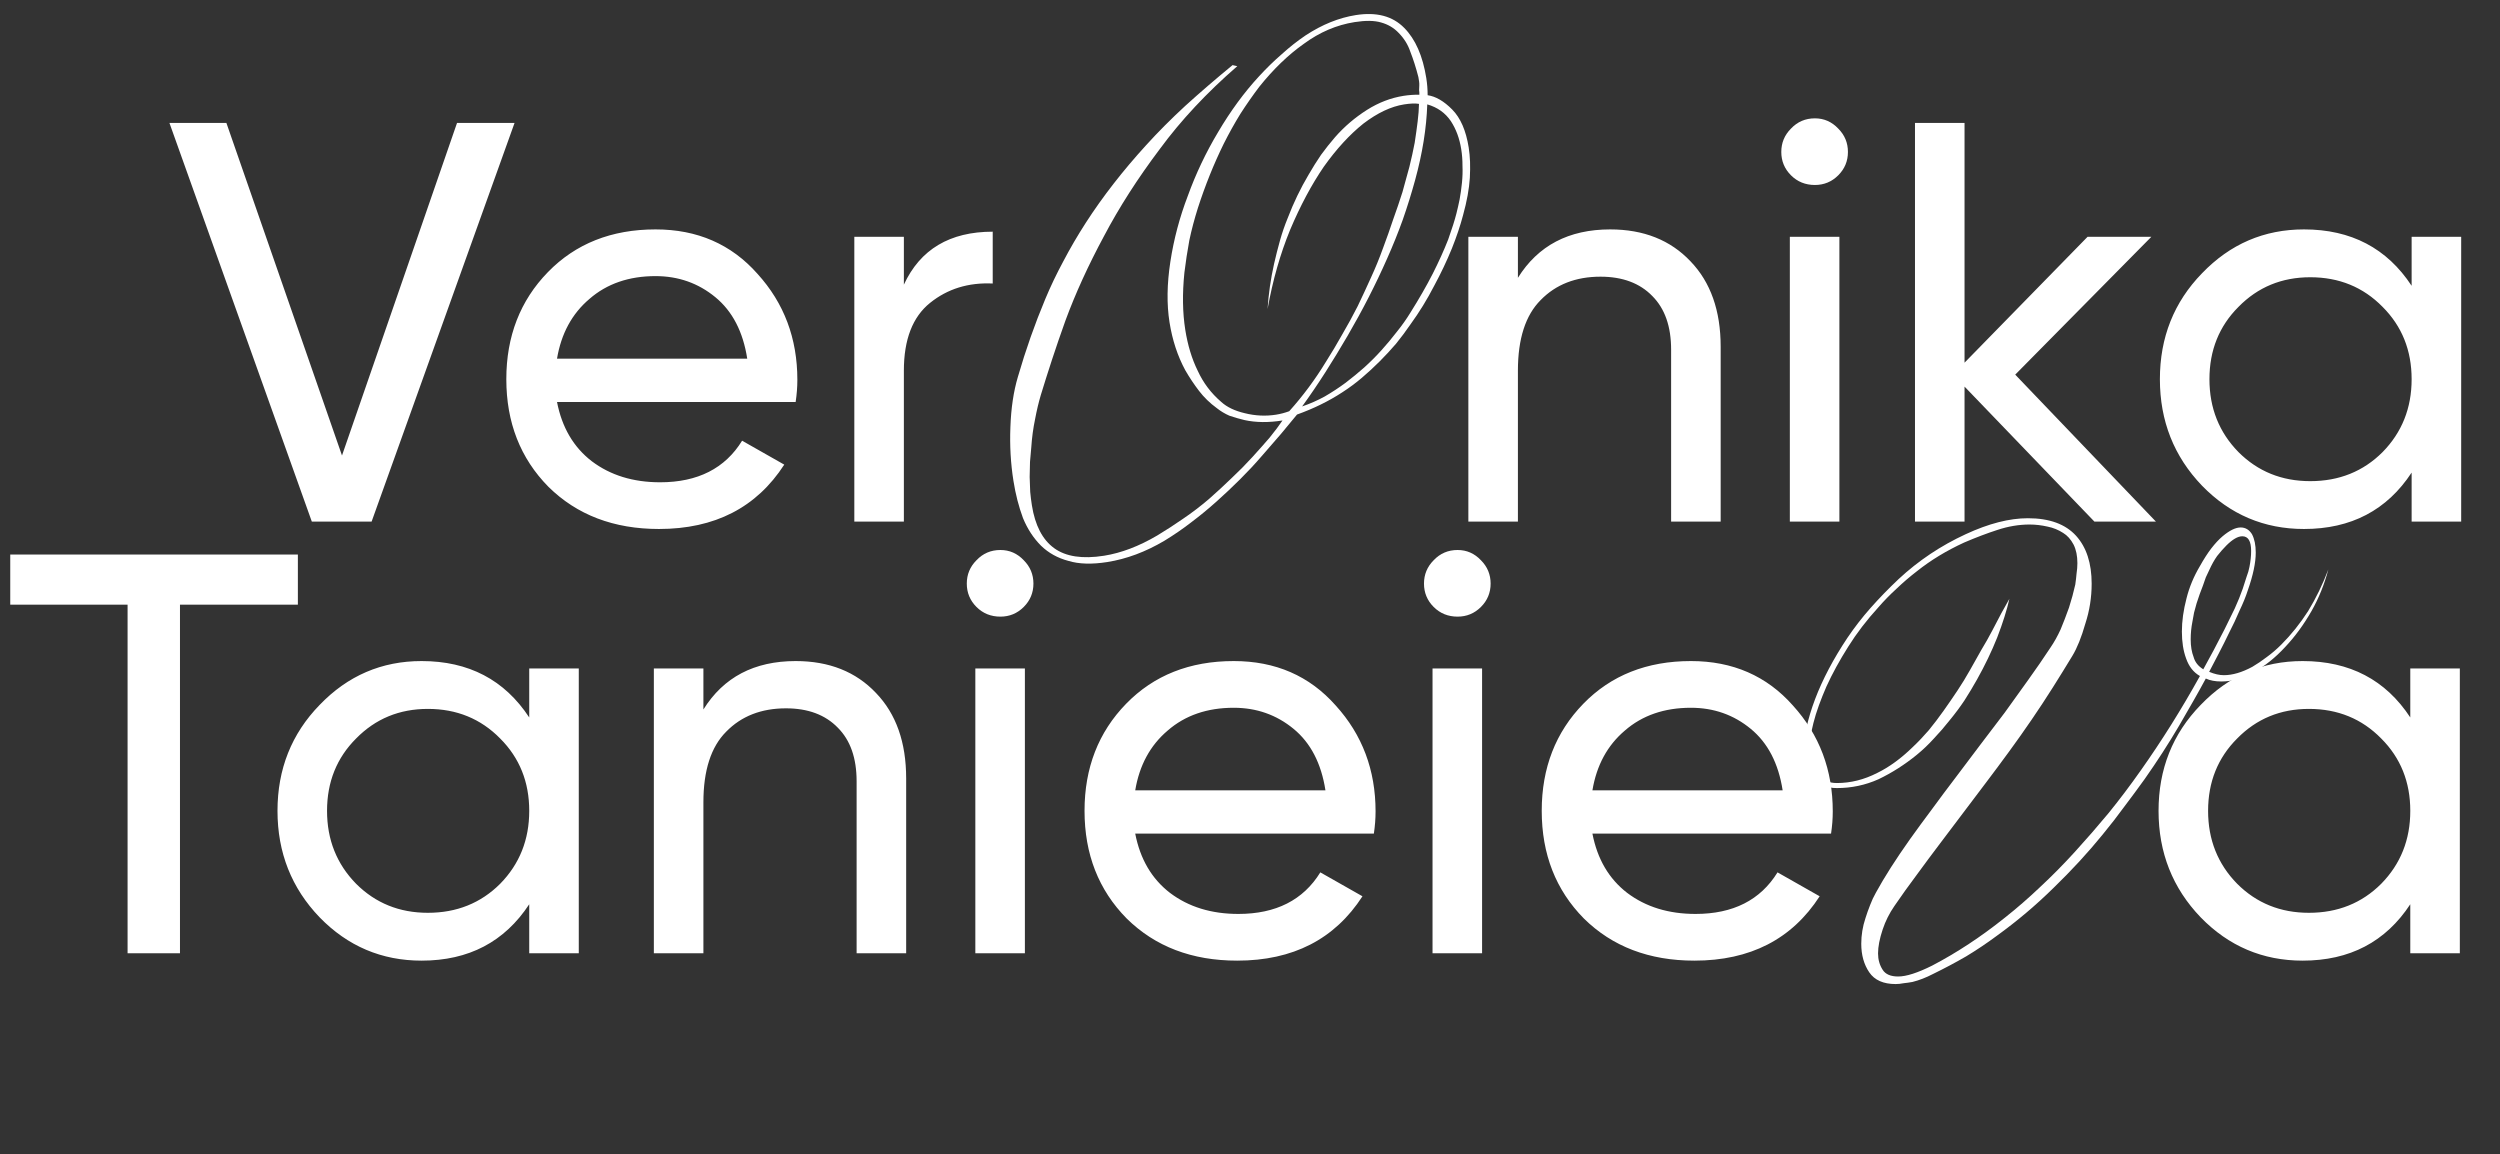
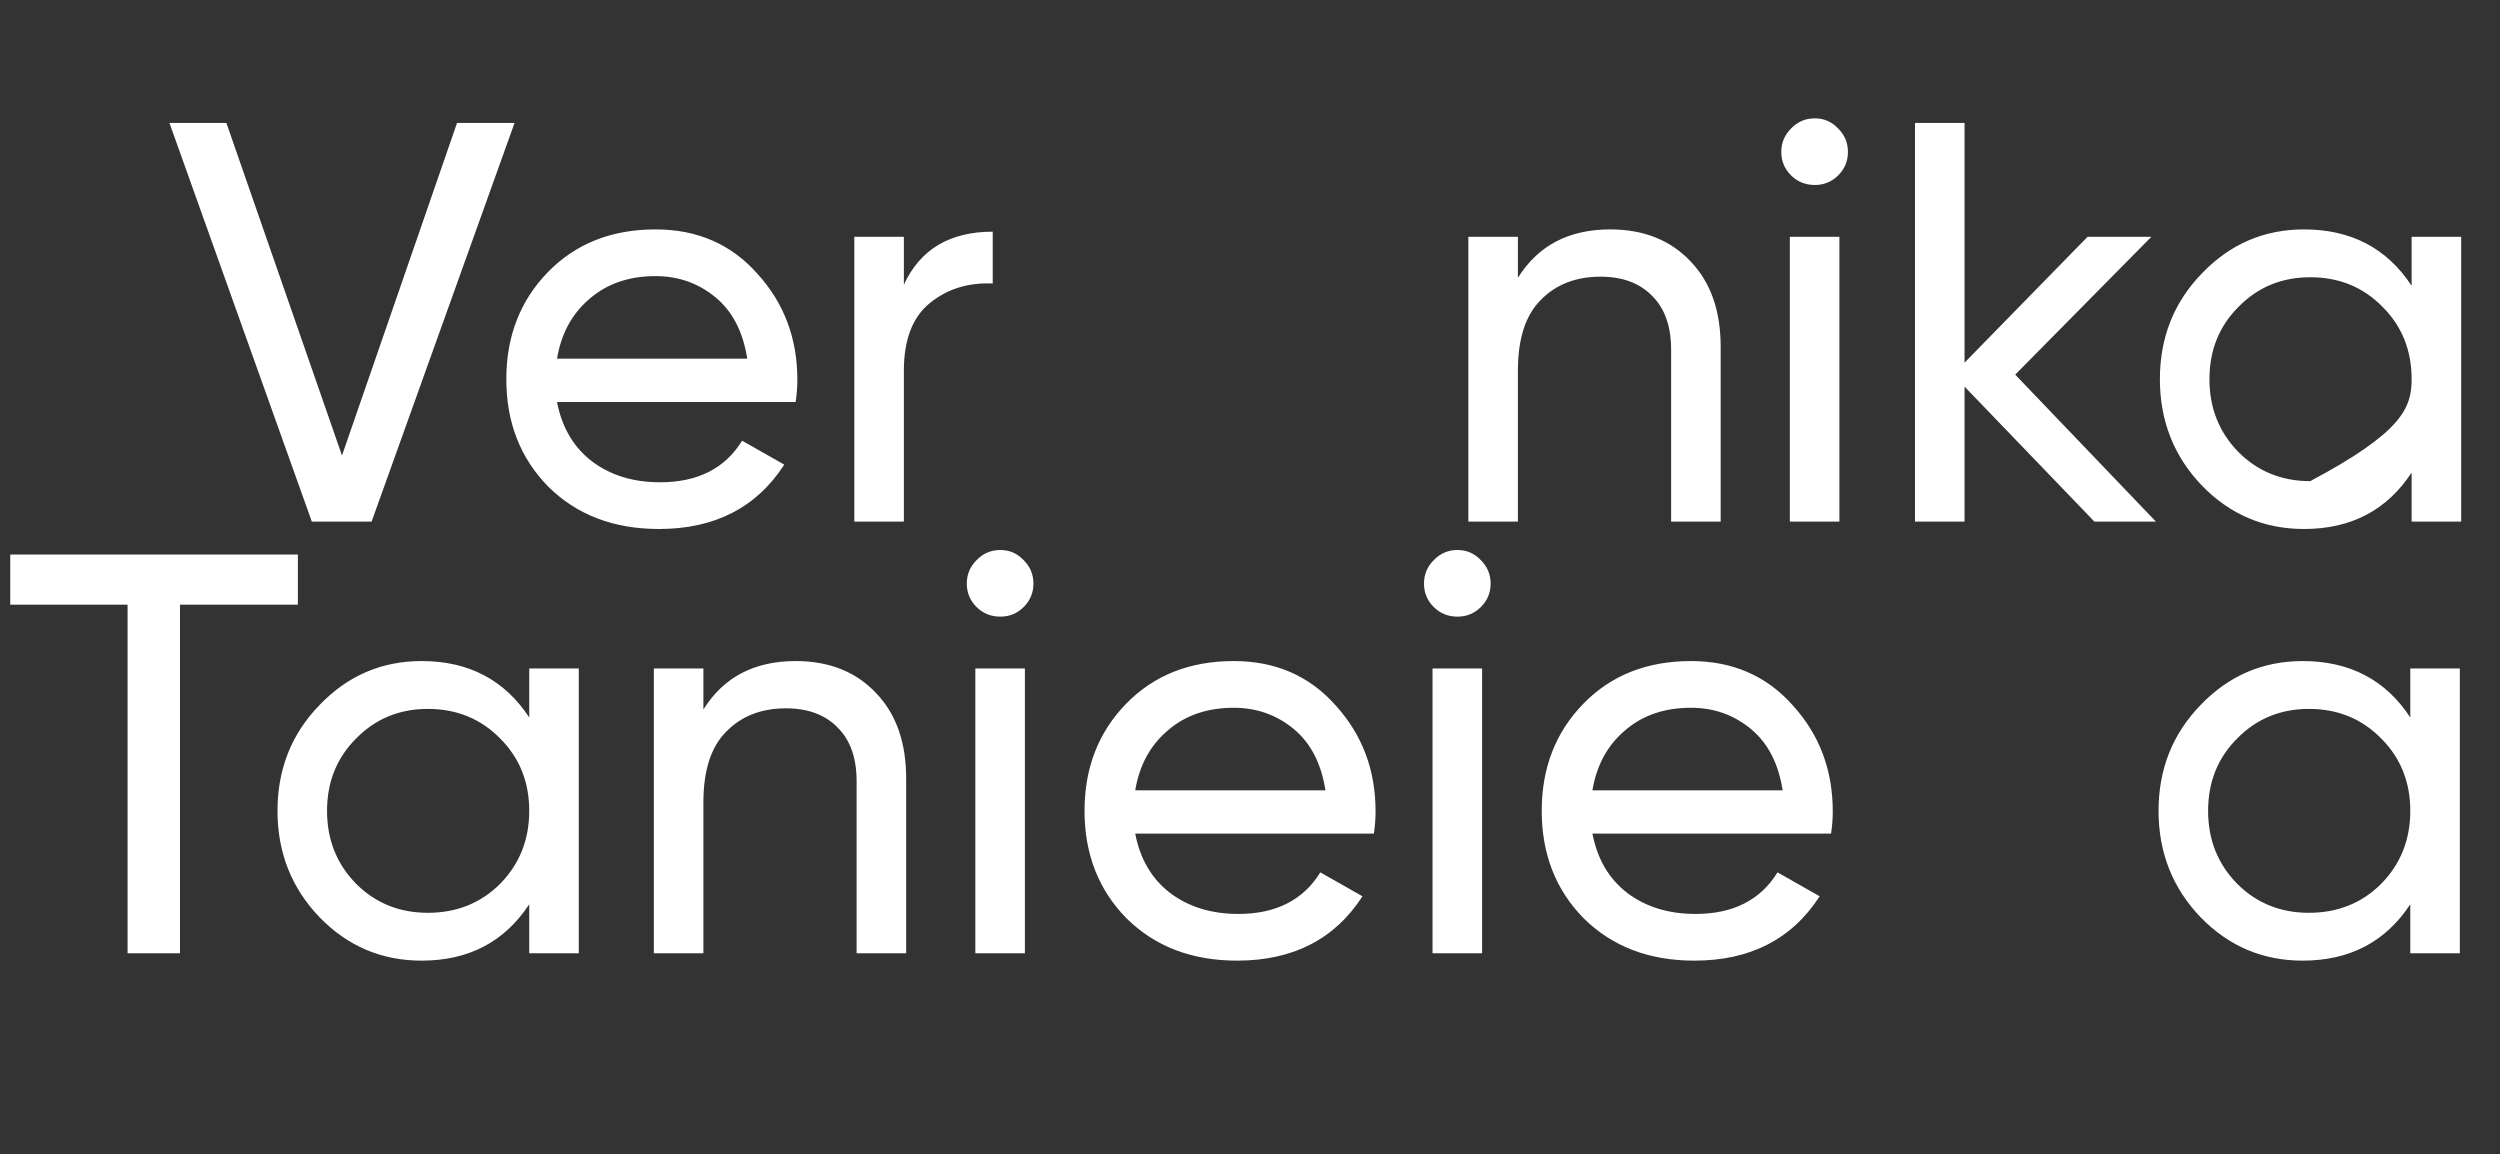
<svg xmlns="http://www.w3.org/2000/svg" width="834" height="385" viewBox="0 0 834 385" fill="none">
  <rect x="0" y="0" width="834" height="385" fill="#333333" stroke="none" />
-   <path d="M104.02 174L56.52 41H75.52L114.09 151.96L152.47 41H171.66L123.97 174H104.02ZM185.819 134.1C187.466 142.587 191.329 149.173 197.409 153.86C203.616 158.547 211.216 160.89 220.209 160.89C232.749 160.89 241.869 156.267 247.569 147.02L261.629 155C252.383 169.313 238.449 176.47 219.829 176.47C204.756 176.47 192.469 171.783 182.969 162.41C173.596 152.91 168.909 140.94 168.909 126.5C168.909 112.187 173.533 100.28 182.779 90.78C192.026 81.28 203.996 76.53 218.689 76.53C232.623 76.53 243.959 81.47 252.699 91.35C261.566 101.103 265.999 112.883 265.999 126.69C265.999 129.097 265.809 131.567 265.429 134.1H185.819ZM218.689 92.11C209.823 92.11 202.476 94.643 196.649 99.71C190.823 104.65 187.213 111.3 185.819 119.66H249.279C247.886 110.667 244.339 103.827 238.639 99.14C232.939 94.453 226.289 92.11 218.689 92.11ZM301.531 94.96C306.978 83.18 316.858 77.29 331.171 77.29V94.58C323.064 94.2 316.098 96.353 310.271 101.04C304.444 105.727 301.531 113.263 301.531 123.65V174H285.001V79H301.531V94.96ZM537.155 76.53C548.301 76.53 557.231 80.077 563.945 87.17C570.658 94.137 574.015 103.637 574.015 115.67V174H557.485V116.62C557.485 108.893 555.395 102.94 551.215 98.76C547.035 94.453 541.271 92.3 533.925 92.3C525.691 92.3 519.041 94.897 513.975 100.09C508.908 105.157 506.375 113.01 506.375 123.65V174H489.845V79H506.375V92.68C513.088 81.913 523.348 76.53 537.155 76.53ZM605.451 61.71C602.284 61.71 599.624 60.633 597.471 58.48C595.317 56.327 594.241 53.73 594.241 50.69C594.241 47.65 595.317 45.053 597.471 42.9C599.624 40.62 602.284 39.48 605.451 39.48C608.491 39.48 611.087 40.62 613.241 42.9C615.394 45.053 616.471 47.65 616.471 50.69C616.471 53.73 615.394 56.327 613.241 58.48C611.087 60.633 608.491 61.71 605.451 61.71ZM597.091 174V79H613.621V174H597.091ZM719.209 174H698.689L655.369 128.97V174H638.839V41H655.369V120.99L696.409 79H717.689L672.279 124.98L719.209 174ZM804.52 79H821.05V174H804.52V157.66C796.287 170.2 784.317 176.47 768.61 176.47C755.31 176.47 743.974 171.657 734.6 162.03C725.227 152.277 720.54 140.433 720.54 126.5C720.54 112.567 725.227 100.787 734.6 91.16C743.974 81.407 755.31 76.53 768.61 76.53C784.317 76.53 796.287 82.8 804.52 95.34V79ZM770.7 160.51C780.327 160.51 788.37 157.28 794.83 150.82C801.29 144.233 804.52 136.127 804.52 126.5C804.52 116.873 801.29 108.83 794.83 102.37C788.37 95.783 780.327 92.49 770.7 92.49C761.2 92.49 753.22 95.783 746.76 102.37C740.3 108.83 737.07 116.873 737.07 126.5C737.07 136.127 740.3 144.233 746.76 150.82C753.22 157.28 761.2 160.51 770.7 160.51Z" fill="white" />
+   <path d="M104.02 174L56.52 41H75.52L114.09 151.96L152.47 41H171.66L123.97 174H104.02ZM185.819 134.1C187.466 142.587 191.329 149.173 197.409 153.86C203.616 158.547 211.216 160.89 220.209 160.89C232.749 160.89 241.869 156.267 247.569 147.02L261.629 155C252.383 169.313 238.449 176.47 219.829 176.47C204.756 176.47 192.469 171.783 182.969 162.41C173.596 152.91 168.909 140.94 168.909 126.5C168.909 112.187 173.533 100.28 182.779 90.78C192.026 81.28 203.996 76.53 218.689 76.53C232.623 76.53 243.959 81.47 252.699 91.35C261.566 101.103 265.999 112.883 265.999 126.69C265.999 129.097 265.809 131.567 265.429 134.1H185.819ZM218.689 92.11C209.823 92.11 202.476 94.643 196.649 99.71C190.823 104.65 187.213 111.3 185.819 119.66H249.279C247.886 110.667 244.339 103.827 238.639 99.14C232.939 94.453 226.289 92.11 218.689 92.11ZM301.531 94.96C306.978 83.18 316.858 77.29 331.171 77.29V94.58C323.064 94.2 316.098 96.353 310.271 101.04C304.444 105.727 301.531 113.263 301.531 123.65V174H285.001V79H301.531V94.96ZM537.155 76.53C548.301 76.53 557.231 80.077 563.945 87.17C570.658 94.137 574.015 103.637 574.015 115.67V174H557.485V116.62C557.485 108.893 555.395 102.94 551.215 98.76C547.035 94.453 541.271 92.3 533.925 92.3C525.691 92.3 519.041 94.897 513.975 100.09C508.908 105.157 506.375 113.01 506.375 123.65V174H489.845V79H506.375V92.68C513.088 81.913 523.348 76.53 537.155 76.53ZM605.451 61.71C602.284 61.71 599.624 60.633 597.471 58.48C595.317 56.327 594.241 53.73 594.241 50.69C594.241 47.65 595.317 45.053 597.471 42.9C599.624 40.62 602.284 39.48 605.451 39.48C608.491 39.48 611.087 40.62 613.241 42.9C615.394 45.053 616.471 47.65 616.471 50.69C616.471 53.73 615.394 56.327 613.241 58.48C611.087 60.633 608.491 61.71 605.451 61.71ZM597.091 174V79H613.621V174H597.091ZM719.209 174H698.689L655.369 128.97V174H638.839V41H655.369V120.99L696.409 79H717.689L672.279 124.98L719.209 174ZM804.52 79H821.05V174H804.52V157.66C796.287 170.2 784.317 176.47 768.61 176.47C755.31 176.47 743.974 171.657 734.6 162.03C725.227 152.277 720.54 140.433 720.54 126.5C720.54 112.567 725.227 100.787 734.6 91.16C743.974 81.407 755.31 76.53 768.61 76.53C784.317 76.53 796.287 82.8 804.52 95.34V79ZM770.7 160.51C801.29 144.233 804.52 136.127 804.52 126.5C804.52 116.873 801.29 108.83 794.83 102.37C788.37 95.783 780.327 92.49 770.7 92.49C761.2 92.49 753.22 95.783 746.76 102.37C740.3 108.83 737.07 116.873 737.07 126.5C737.07 136.127 740.3 144.233 746.76 150.82C753.22 157.28 761.2 160.51 770.7 160.51Z" fill="white" />
  <path d="M99.37 185V201.72H60.04V318H42.56V201.72H3.42V185H99.37ZM176.552 223H193.082V318H176.552V301.66C168.318 314.2 156.348 320.47 140.642 320.47C127.342 320.47 116.005 315.657 106.632 306.03C97.258 296.277 92.572 284.433 92.572 270.5C92.572 256.567 97.258 244.787 106.632 235.16C116.005 225.407 127.342 220.53 140.642 220.53C156.348 220.53 168.318 226.8 176.552 239.34V223ZM142.732 304.51C152.358 304.51 160.402 301.28 166.862 294.82C173.322 288.233 176.552 280.127 176.552 270.5C176.552 260.873 173.322 252.83 166.862 246.37C160.402 239.783 152.358 236.49 142.732 236.49C133.232 236.49 125.252 239.783 118.792 246.37C112.332 252.83 109.102 260.873 109.102 270.5C109.102 280.127 112.332 288.233 118.792 294.82C125.252 301.28 133.232 304.51 142.732 304.51ZM265.436 220.53C276.583 220.53 285.513 224.077 292.226 231.17C298.939 238.137 302.296 247.637 302.296 259.67V318H285.766V260.62C285.766 252.893 283.676 246.94 279.496 242.76C275.316 238.453 269.553 236.3 262.206 236.3C253.973 236.3 247.323 238.897 242.256 244.09C237.189 249.157 234.656 257.01 234.656 267.65V318H218.126V223H234.656V236.68C241.369 225.913 251.629 220.53 265.436 220.53ZM333.732 205.71C330.565 205.71 327.905 204.633 325.752 202.48C323.599 200.327 322.522 197.73 322.522 194.69C322.522 191.65 323.599 189.053 325.752 186.9C327.905 184.62 330.565 183.48 333.732 183.48C336.772 183.48 339.369 184.62 341.522 186.9C343.675 189.053 344.752 191.65 344.752 194.69C344.752 197.73 343.675 200.327 341.522 202.48C339.369 204.633 336.772 205.71 333.732 205.71ZM325.372 318V223H341.902V318H325.372ZM378.71 278.1C380.357 286.587 384.22 293.173 390.3 297.86C396.507 302.547 404.107 304.89 413.1 304.89C425.64 304.89 434.76 300.267 440.46 291.02L454.52 299C445.273 313.313 431.34 320.47 412.72 320.47C397.647 320.47 385.36 315.783 375.86 306.41C366.487 296.91 361.8 284.94 361.8 270.5C361.8 256.187 366.423 244.28 375.67 234.78C384.917 225.28 396.887 220.53 411.58 220.53C425.513 220.53 436.85 225.47 445.59 235.35C454.457 245.103 458.89 256.883 458.89 270.69C458.89 273.097 458.7 275.567 458.32 278.1H378.71ZM411.58 236.11C402.713 236.11 395.367 238.643 389.54 243.71C383.713 248.65 380.103 255.3 378.71 263.66H442.17C440.777 254.667 437.23 247.827 431.53 243.14C425.83 238.453 419.18 236.11 411.58 236.11ZM486.252 205.71C483.085 205.71 480.425 204.633 478.272 202.48C476.118 200.327 475.042 197.73 475.042 194.69C475.042 191.65 476.118 189.053 478.272 186.9C480.425 184.62 483.085 183.48 486.252 183.48C489.292 183.48 491.888 184.62 494.042 186.9C496.195 189.053 497.272 191.65 497.272 194.69C497.272 197.73 496.195 200.327 494.042 202.48C491.888 204.633 489.292 205.71 486.252 205.71ZM477.892 318V223H494.422V318H477.892ZM531.23 278.1C532.876 286.587 536.74 293.173 542.82 297.86C549.026 302.547 556.626 304.89 565.62 304.89C578.16 304.89 587.28 300.267 592.98 291.02L607.04 299C597.793 313.313 583.86 320.47 565.24 320.47C550.166 320.47 537.88 315.783 528.38 306.41C519.006 296.91 514.32 284.94 514.32 270.5C514.32 256.187 518.943 244.28 528.19 234.78C537.436 225.28 549.406 220.53 564.1 220.53C578.033 220.53 589.37 225.47 598.11 235.35C606.976 245.103 611.41 256.883 611.41 270.69C611.41 273.097 611.22 275.567 610.84 278.1H531.23ZM564.1 236.11C555.233 236.11 547.886 238.643 542.06 243.71C536.233 248.65 532.623 255.3 531.23 263.66H594.69C593.296 254.667 589.75 247.827 584.05 243.14C578.35 238.453 571.7 236.11 564.1 236.11ZM804.071 223H820.601V318H804.071V301.66C795.838 314.2 783.868 320.47 768.161 320.47C754.861 320.47 743.524 315.657 734.151 306.03C724.778 296.277 720.091 284.433 720.091 270.5C720.091 256.567 724.778 244.787 734.151 235.16C743.524 225.407 754.861 220.53 768.161 220.53C783.868 220.53 795.838 226.8 804.071 239.34V223ZM770.251 304.51C779.878 304.51 787.921 301.28 794.381 294.82C800.841 288.233 804.071 280.127 804.071 270.5C804.071 260.873 800.841 252.83 794.381 246.37C787.921 239.783 779.878 236.49 770.251 236.49C760.751 236.49 752.771 239.783 746.311 246.37C739.851 252.83 736.621 260.873 736.621 270.5C736.621 280.127 739.851 288.233 746.311 294.82C752.771 301.28 760.751 304.51 770.251 304.51Z" fill="white" />
-   <path d="M489.954 49.186C490.188 50.667 490.34 52.264 490.408 53.974C490.461 55.585 490.439 57.361 490.341 59.3C490.227 61.14 489.981 63.103 489.603 65.188C489.224 67.273 488.713 69.48 488.07 71.809C487.187 75.189 485.949 78.878 484.355 82.877C482.678 86.99 480.704 91.15 478.435 95.356C476.113 99.875 473.456 104.194 470.463 108.313C468.983 110.471 467.395 112.596 465.702 114.686C463.992 116.678 462.176 118.636 460.254 120.561C458.331 122.485 456.343 124.319 454.291 126.061C452.238 127.804 450.063 129.414 447.766 130.892C443.27 133.831 438.244 136.298 432.688 138.291C431.077 140.268 429.292 142.423 427.334 144.759C425.359 146.995 423.218 149.46 420.911 152.154C418.688 154.734 416.308 157.288 413.772 159.815C411.236 162.343 408.594 164.837 405.845 167.298C403.096 169.758 400.274 172.078 397.379 174.258C394.584 176.422 391.616 178.461 388.477 180.376C382.183 184.106 375.826 186.48 369.406 187.497C364.27 188.31 359.947 188.185 356.438 187.121C352.845 186.171 349.792 184.478 347.28 182.041C344.752 179.505 342.747 176.431 341.263 172.818C340.556 170.906 339.939 168.928 339.412 166.885C338.886 164.842 338.443 162.685 338.084 160.413C337.161 154.586 336.823 148.615 337.069 142.501C337.285 136.19 338.119 130.59 339.572 125.703C342.193 116.682 345.23 108.05 348.684 99.809C350.444 95.581 352.459 91.364 354.729 87.157C356.983 82.852 359.492 78.556 362.256 74.271C367.866 65.587 374.553 56.985 382.316 48.465C386.28 44.091 390.648 39.704 395.418 35.304C400.287 30.888 405.544 26.36 411.187 21.72L412.763 22.078C402.614 30.873 393.999 40.085 386.917 49.711C379.555 59.483 373.345 69.174 368.286 78.784C363.045 88.523 358.76 97.909 355.432 106.941C353.818 111.449 352.328 115.785 350.962 119.95C349.597 124.115 348.349 128.059 347.217 131.782C346.491 134.226 345.852 136.908 345.303 139.83C344.67 142.867 344.25 145.971 344.044 149.142C343.899 150.785 343.754 152.428 343.61 154.071C343.564 155.698 343.525 157.374 343.495 159.1C343.563 160.811 343.624 162.472 343.677 164.083C343.813 165.581 343.998 167.07 344.233 168.551C345.296 175.268 347.773 180.039 351.663 182.865C355.553 185.692 361.103 186.534 368.313 185.392C374.042 184.484 379.962 182.23 386.074 178.63C389.032 176.845 391.924 174.97 394.751 173.003C397.677 171.021 400.522 168.849 403.287 166.488C405.953 164.142 408.47 161.82 410.84 159.521C413.308 157.206 415.62 154.865 417.777 152.499C419.933 150.132 421.866 147.953 423.575 145.961C425.269 143.871 426.69 141.975 427.838 140.274C423.196 141.01 418.988 140.968 415.213 140.148C413.425 139.722 411.727 139.232 410.12 138.676C408.597 138.007 407.198 137.165 405.924 136.152C403.635 134.489 401.662 132.575 400.002 130.408C398.343 128.24 396.816 125.951 395.421 123.54C392.846 118.784 391.089 113.443 390.15 107.517C389.196 101.492 389.291 94.744 390.437 87.273C391.582 79.802 393.515 72.51 396.236 65.396C398.91 57.987 402.288 50.871 406.371 44.048C410.521 37.012 415.06 30.826 419.985 25.49C422.49 22.764 425.033 20.286 427.616 18.055C430.183 15.724 432.839 13.633 435.583 11.781C441.087 8.176 446.653 5.927 452.283 5.035C459.197 3.94 464.586 5.365 468.451 9.309C472.185 13.071 474.639 18.656 475.812 26.064C476.11 27.94 476.259 29.84 476.26 31.764C478.953 32.147 481.686 33.739 484.458 36.54C487.23 39.341 489.062 43.556 489.954 49.186ZM487.459 49.733C486.895 46.177 485.745 43.069 484.007 40.408C482.155 37.664 479.532 35.802 476.136 34.821C475.875 42.759 474.525 51.174 472.086 60.065C470.866 64.511 469.49 68.93 467.959 73.324C466.412 77.619 464.667 81.945 462.725 86.302C458.923 94.903 454.555 103.442 449.621 111.918C447.153 116.156 444.662 120.246 442.148 124.188C439.634 128.13 437.047 131.931 434.387 135.592C437.074 134.661 439.582 133.555 441.91 132.275C444.322 130.88 446.66 129.345 448.926 127.67C451.093 126.011 453.154 124.318 455.108 122.591C457.145 120.75 459.067 118.825 460.876 116.817C462.684 114.81 464.385 112.769 465.98 110.694C467.674 108.603 469.204 106.437 470.57 104.195C473.402 99.697 475.861 95.41 477.949 91.333C479.954 87.37 481.678 83.554 483.122 79.883C484.383 76.342 485.294 73.464 485.855 71.249C486.228 69.772 486.586 68.197 486.929 66.523C487.255 64.75 487.517 62.886 487.713 60.931C487.91 58.976 487.966 57.094 487.882 55.285C487.897 53.46 487.756 51.61 487.459 49.733ZM473.177 25.722C472.38 22.608 471.474 19.765 470.459 17.192C469.688 14.884 468.398 12.81 466.588 10.971C465.007 9.297 463.051 8.139 460.722 7.496C458.491 6.836 455.549 6.796 451.894 7.375C445.87 8.329 440.227 10.742 434.968 14.612C429.776 18.269 424.814 23.054 420.081 28.968C417.904 31.844 415.8 34.86 413.768 38.017C411.836 41.157 409.984 44.488 408.213 48.009C404.92 54.706 402.051 61.843 399.606 69.418C398.459 73.043 397.51 76.635 396.757 80.197C396.104 83.743 395.557 87.322 395.117 90.936C394.403 97.934 394.5 104.297 395.407 110.025C396.221 115.161 397.598 119.702 399.539 123.647C401.397 127.706 404.024 131.188 407.42 134.092C409.313 135.818 411.942 137.072 415.306 137.855C418.784 138.722 422.252 138.881 425.709 138.334C427.19 138.099 428.648 137.716 430.083 137.185C434.645 132.109 438.734 126.602 442.349 120.663C444.214 117.735 446.014 114.716 447.749 111.607C449.583 108.481 451.31 105.322 452.93 102.13C454.452 98.952 455.924 95.783 457.347 92.622C458.853 89.346 460.203 86.044 461.397 82.716C462.607 79.487 463.726 76.323 464.754 73.224C465.881 70.109 466.916 67.06 467.861 64.075C468.707 61.106 469.478 58.301 470.173 55.66C470.853 52.92 471.441 50.245 471.939 47.635C472.338 45.041 472.67 42.659 472.934 40.491C473.198 38.323 473.345 36.376 473.376 34.65C472.128 34.443 470.467 34.504 468.393 34.832C464.047 35.52 459.525 37.654 454.827 41.233C450.244 44.895 445.84 49.693 441.616 55.627C437.507 61.644 433.759 68.667 430.374 76.695C427.087 84.708 424.582 93.508 422.861 103.095C423.181 98.084 423.904 93.059 425.029 88.02C425.626 85.395 426.28 82.811 426.991 80.268C427.702 77.726 428.569 75.209 429.592 72.718C431.523 67.654 433.848 62.831 436.564 58.249C437.915 55.91 439.289 53.718 440.686 51.674C442.183 49.614 443.744 47.646 445.37 45.768C448.457 42.242 452.024 39.197 456.073 36.632C459.939 34.197 463.996 32.643 468.243 31.97C469.922 31.704 471.674 31.579 473.499 31.593C473.52 31.084 473.491 30.582 473.413 30.088C473.433 29.579 473.454 29.07 473.474 28.56C473.495 28.05 473.474 27.598 473.411 27.203C473.333 26.709 473.255 26.215 473.177 25.722Z" fill="white" />
-   <path d="M776.737 189.96C775.43 194.907 773.564 199.527 771.137 203.82C768.524 208.393 765.584 212.407 762.317 215.86C759.05 219.407 755.55 222.207 751.817 224.26C748.27 226.313 744.677 227.34 741.037 227.34C738.984 227.34 737.257 227.013 735.857 226.36C734.55 228.787 733.15 231.307 731.657 233.92C730.164 236.533 728.577 239.287 726.897 242.18C723.444 248.06 719.617 253.987 715.417 259.96C713.27 262.947 711.03 265.98 708.697 269.06C706.457 272.14 704.03 275.267 701.417 278.44C696.564 284.413 691.104 290.34 685.037 296.22C679.157 302.007 672.857 307.327 666.137 312.18C662.87 314.607 659.464 316.893 655.917 319.04C652.37 321.093 648.684 323.053 644.857 324.92C642.524 326.133 640.237 327.02 637.997 327.58C636.97 327.767 635.99 327.907 635.057 328C634.124 328.187 633.237 328.28 632.397 328.28C628.29 328.28 625.35 326.973 623.577 324.36C621.804 321.747 620.917 318.573 620.917 314.84C620.917 311.947 621.384 309.1 622.317 306.3C622.784 304.807 623.297 303.36 623.857 301.96C624.417 300.467 625.07 299.067 625.817 297.76C628.617 292.627 632.397 286.7 637.157 279.98C639.49 276.713 641.917 273.4 644.437 270.04C646.957 266.587 649.57 263.087 652.277 259.54C654.984 255.993 657.69 252.4 660.397 248.76C663.197 245.12 665.997 241.433 668.797 237.7C671.504 233.967 674.117 230.327 676.637 226.78C679.25 223.14 681.724 219.547 684.057 216C685.27 214.227 686.39 212.22 687.417 209.98C687.884 208.767 688.35 207.6 688.817 206.48C689.284 205.267 689.75 204.007 690.217 202.7C691.057 200.087 691.757 197.52 692.317 195C692.504 193.693 692.644 192.48 692.737 191.36C692.924 190.147 693.017 188.98 693.017 187.86C693.017 185.433 692.597 183.38 691.757 181.7C690.824 179.927 689.657 178.62 688.257 177.78C686.67 176.753 684.944 176.053 683.077 175.68C681.024 175.213 679.017 174.98 677.057 174.98C673.51 174.98 669.917 175.587 666.277 176.8C662.824 177.92 659.137 179.32 655.217 181C649.337 183.707 644.11 186.88 639.537 190.52C637.11 192.387 634.824 194.347 632.677 196.4C630.53 198.36 628.524 200.413 626.657 202.56C622.737 206.853 619.377 211.24 616.577 215.72C613.684 220.293 611.257 224.727 609.297 229.02C608.364 231.167 607.524 233.267 606.777 235.32C606.03 237.373 605.424 239.333 604.957 241.2C604.024 244.84 603.557 248.06 603.557 250.86C603.557 253.847 604.397 256.32 606.077 258.28C607.757 260.24 609.997 261.22 612.797 261.22C617.37 261.22 621.85 260.1 626.237 257.86C630.25 255.9 634.217 253.007 638.137 249.18C640.004 247.407 641.777 245.54 643.457 243.58C645.137 241.527 646.77 239.38 648.357 237.14C649.944 234.9 651.484 232.66 652.977 230.42C654.47 228.18 655.87 225.893 657.177 223.56C658.484 221.227 659.744 218.987 660.957 216.84C662.264 214.693 663.477 212.547 664.597 210.4C666.744 206.2 668.657 202.653 670.337 199.76C669.497 203.493 668.144 207.787 666.277 212.64C665.344 214.973 664.317 217.307 663.197 219.64C662.077 221.973 660.864 224.307 659.557 226.64C658.25 228.973 656.85 231.307 655.357 233.64C653.864 235.88 652.23 238.073 650.457 240.22C648.777 242.367 647.004 244.42 645.137 246.38C643.364 248.34 641.45 250.16 639.397 251.84C635.384 255.107 631.137 257.813 626.657 259.96C622.27 261.92 617.65 262.9 612.797 262.9C609.25 262.9 606.497 261.733 604.537 259.4C602.67 257.067 601.737 254.127 601.737 250.58C601.737 245.727 602.997 239.94 605.517 233.22C608.037 226.593 611.63 219.78 616.297 212.78C618.63 209.327 621.197 206.013 623.997 202.84C626.89 199.573 630.017 196.353 633.377 193.18C640.004 187.02 647.47 182.027 655.777 178.2C663.43 174.653 670.337 172.88 676.497 172.88C683.684 172.88 689.05 174.84 692.597 178.76C696.05 182.587 697.777 187.907 697.777 194.72C697.777 199.293 697.077 203.727 695.677 208.02C694.37 212.593 692.924 216.187 691.337 218.8C689.19 222.347 686.997 225.893 684.757 229.44C682.517 232.987 680.184 236.533 677.757 240.08C675.33 243.627 672.857 247.127 670.337 250.58C667.817 254.033 665.25 257.487 662.637 260.94L647.097 281.52C644.484 284.973 641.917 288.427 639.397 291.88C636.877 295.24 634.404 298.693 631.977 302.24C630.297 304.667 628.99 307.28 628.057 310.08C627.03 313.16 626.517 315.82 626.517 318.06C626.517 320.113 627.03 321.933 628.057 323.52C628.99 325.013 630.717 325.76 633.237 325.76C635.944 325.76 639.724 324.547 644.577 322.12C652.79 317.827 660.864 312.507 668.797 306.16C672.81 302.987 676.73 299.58 680.557 295.94C684.477 292.3 688.35 288.38 692.177 284.18C696.004 279.98 699.737 275.687 703.377 271.3C707.017 266.82 710.61 262.06 714.157 257.02C721.157 247.127 727.737 236.627 733.897 225.52C731.75 224.307 730.21 222.347 729.277 219.64C728.344 217.12 727.877 214.133 727.877 210.68C727.877 207.227 728.39 203.54 729.417 199.62C730.35 195.887 731.844 192.293 733.897 188.84C735.204 186.507 736.464 184.547 737.677 182.96C738.984 181.28 740.244 179.927 741.457 178.9C743.79 176.94 745.797 175.96 747.477 175.96C749.064 175.96 750.324 176.707 751.257 178.2C752.097 179.787 752.517 181.84 752.517 184.36C752.517 187.72 751.63 191.92 749.857 196.96C749.204 199.013 748.27 201.3 747.057 203.82C746.03 206.247 744.91 208.627 743.697 210.96C742.577 213.293 741.41 215.627 740.197 217.96C739.637 219.08 739.077 220.153 738.517 221.18C737.957 222.207 737.444 223.187 736.977 224.12C738.75 224.867 740.384 225.24 741.877 225.24C744.77 225.24 747.944 224.307 751.397 222.44C752.984 221.507 754.57 220.433 756.157 219.22C757.837 218.007 759.47 216.607 761.057 215.02C764.324 211.753 767.31 208.02 770.017 203.82C772.63 199.527 774.87 194.907 776.737 189.96ZM750.977 183.8C750.977 180.533 749.997 178.9 748.037 178.9C746.544 178.9 744.77 179.927 742.717 181.98C741.69 183.007 740.664 184.173 739.637 185.48C738.704 186.787 737.817 188.373 736.977 190.24C736.604 190.987 736.23 191.78 735.857 192.62C735.577 193.46 735.25 194.393 734.877 195.42C734.13 197.287 733.43 199.247 732.777 201.3C732.497 202.327 732.217 203.353 731.937 204.38C731.75 205.407 731.564 206.433 731.377 207.46C731.004 209.327 730.817 211.287 730.817 213.34C730.817 215.58 731.144 217.54 731.797 219.22C732.264 220.9 733.337 222.253 735.017 223.28C737.257 219.267 739.637 214.787 742.157 209.84C743.37 207.413 744.49 205.127 745.517 202.98C746.544 200.74 747.43 198.547 748.177 196.4C748.644 195 749.064 193.693 749.437 192.48C749.904 191.267 750.23 190.147 750.417 189.12C750.79 187.253 750.977 185.48 750.977 183.8Z" fill="white" />
</svg>